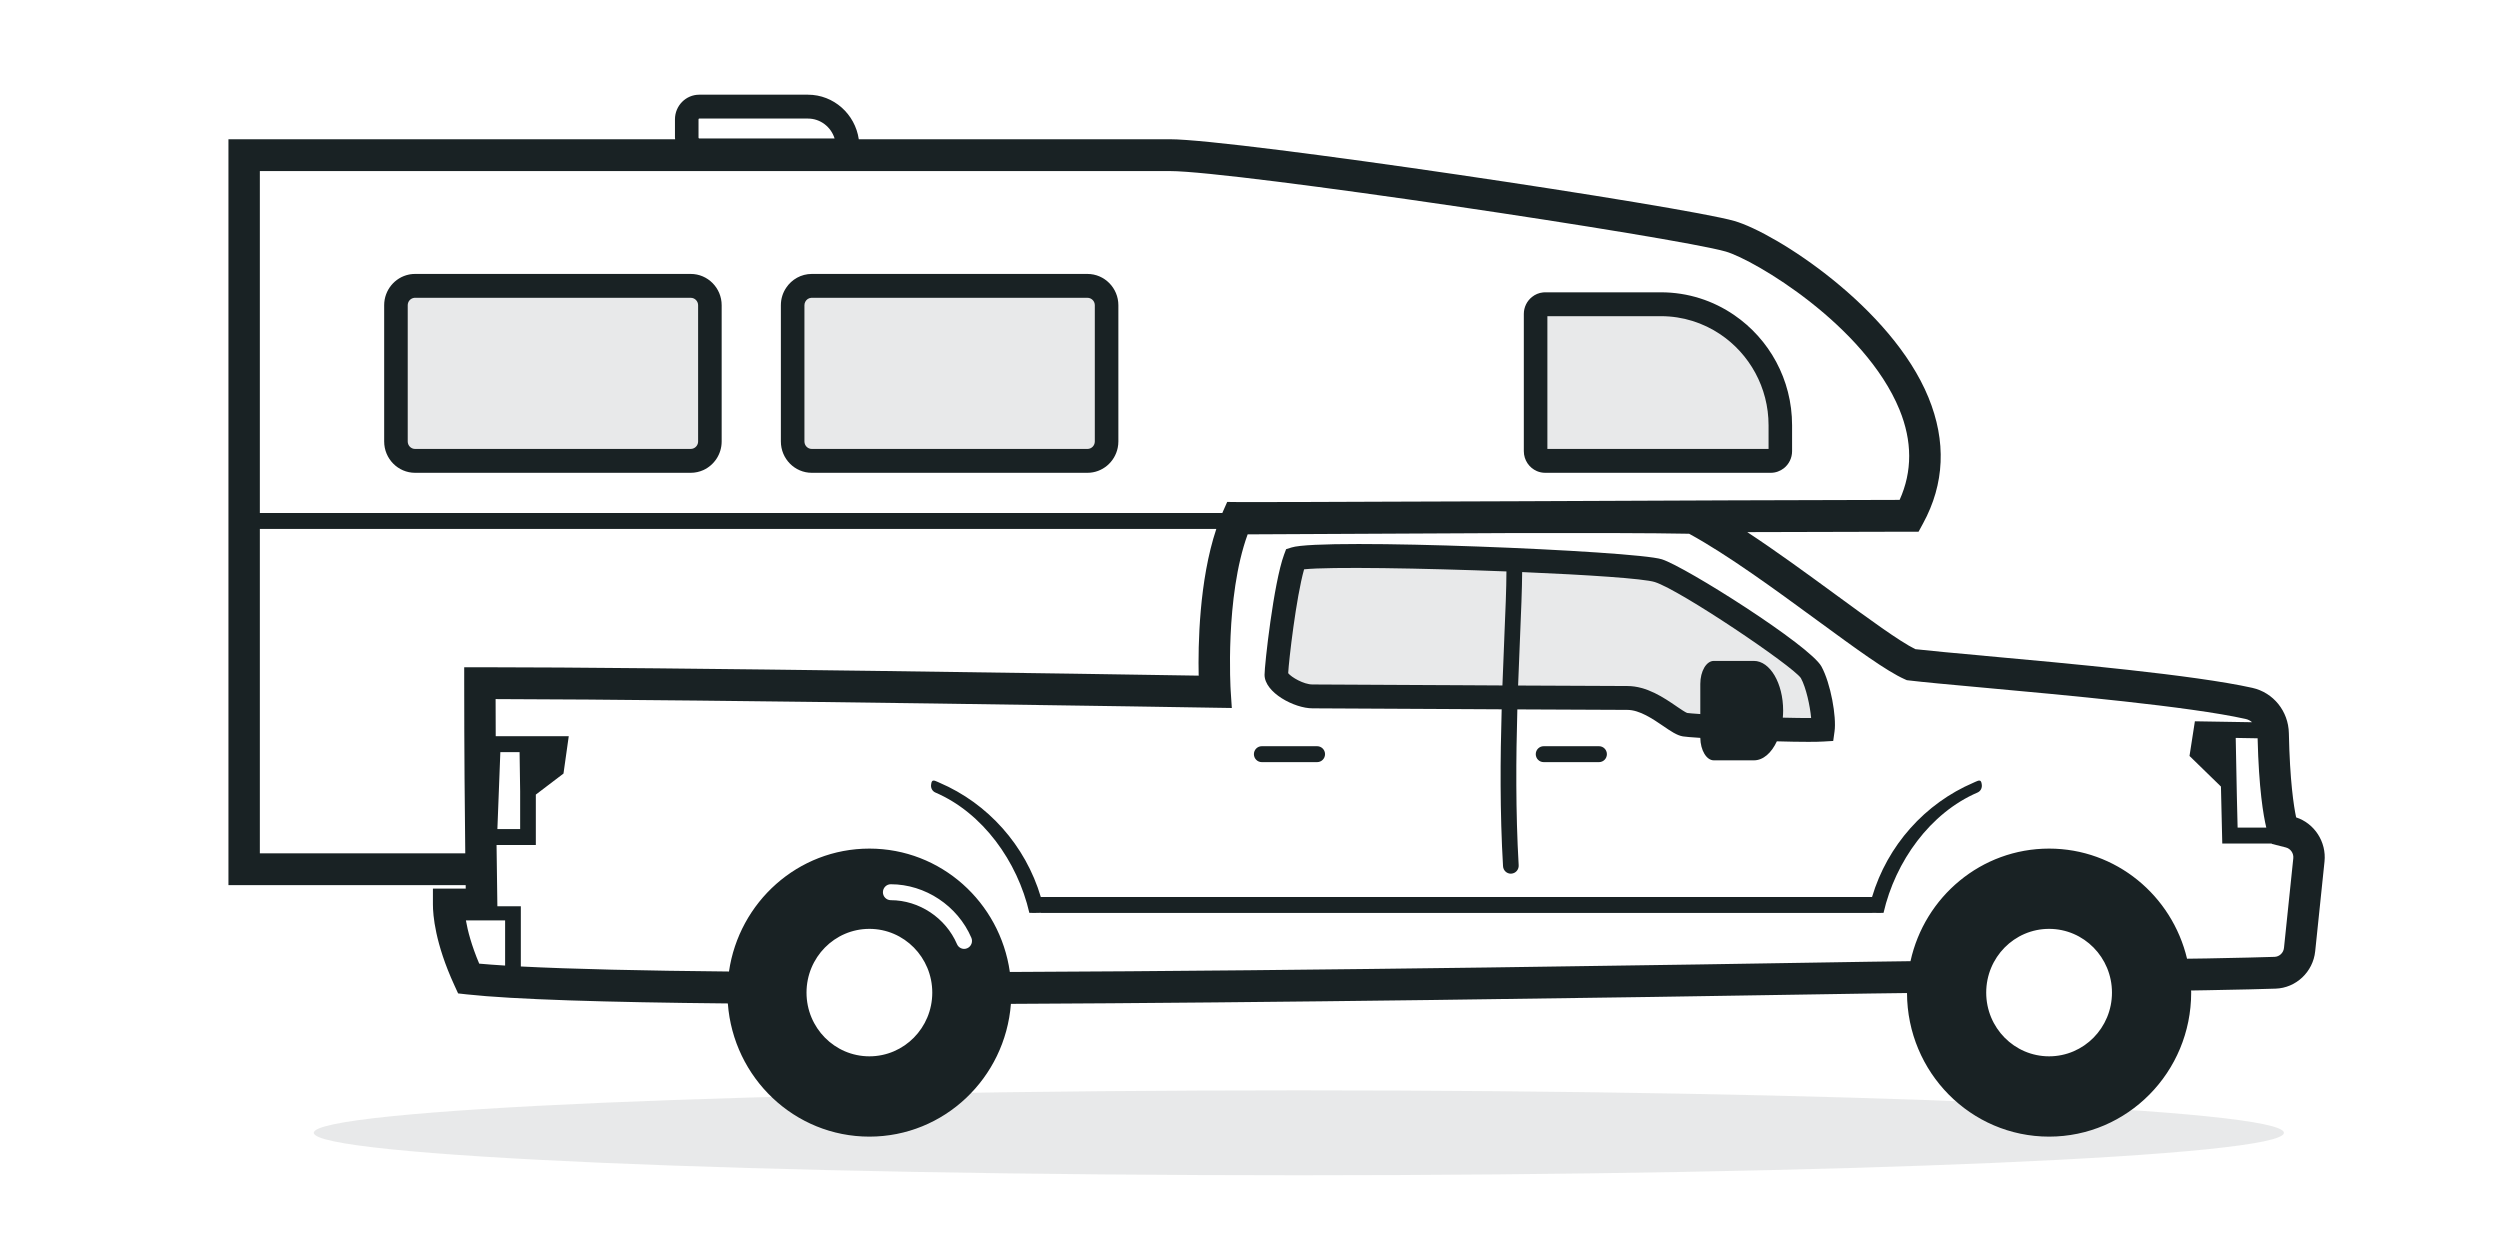
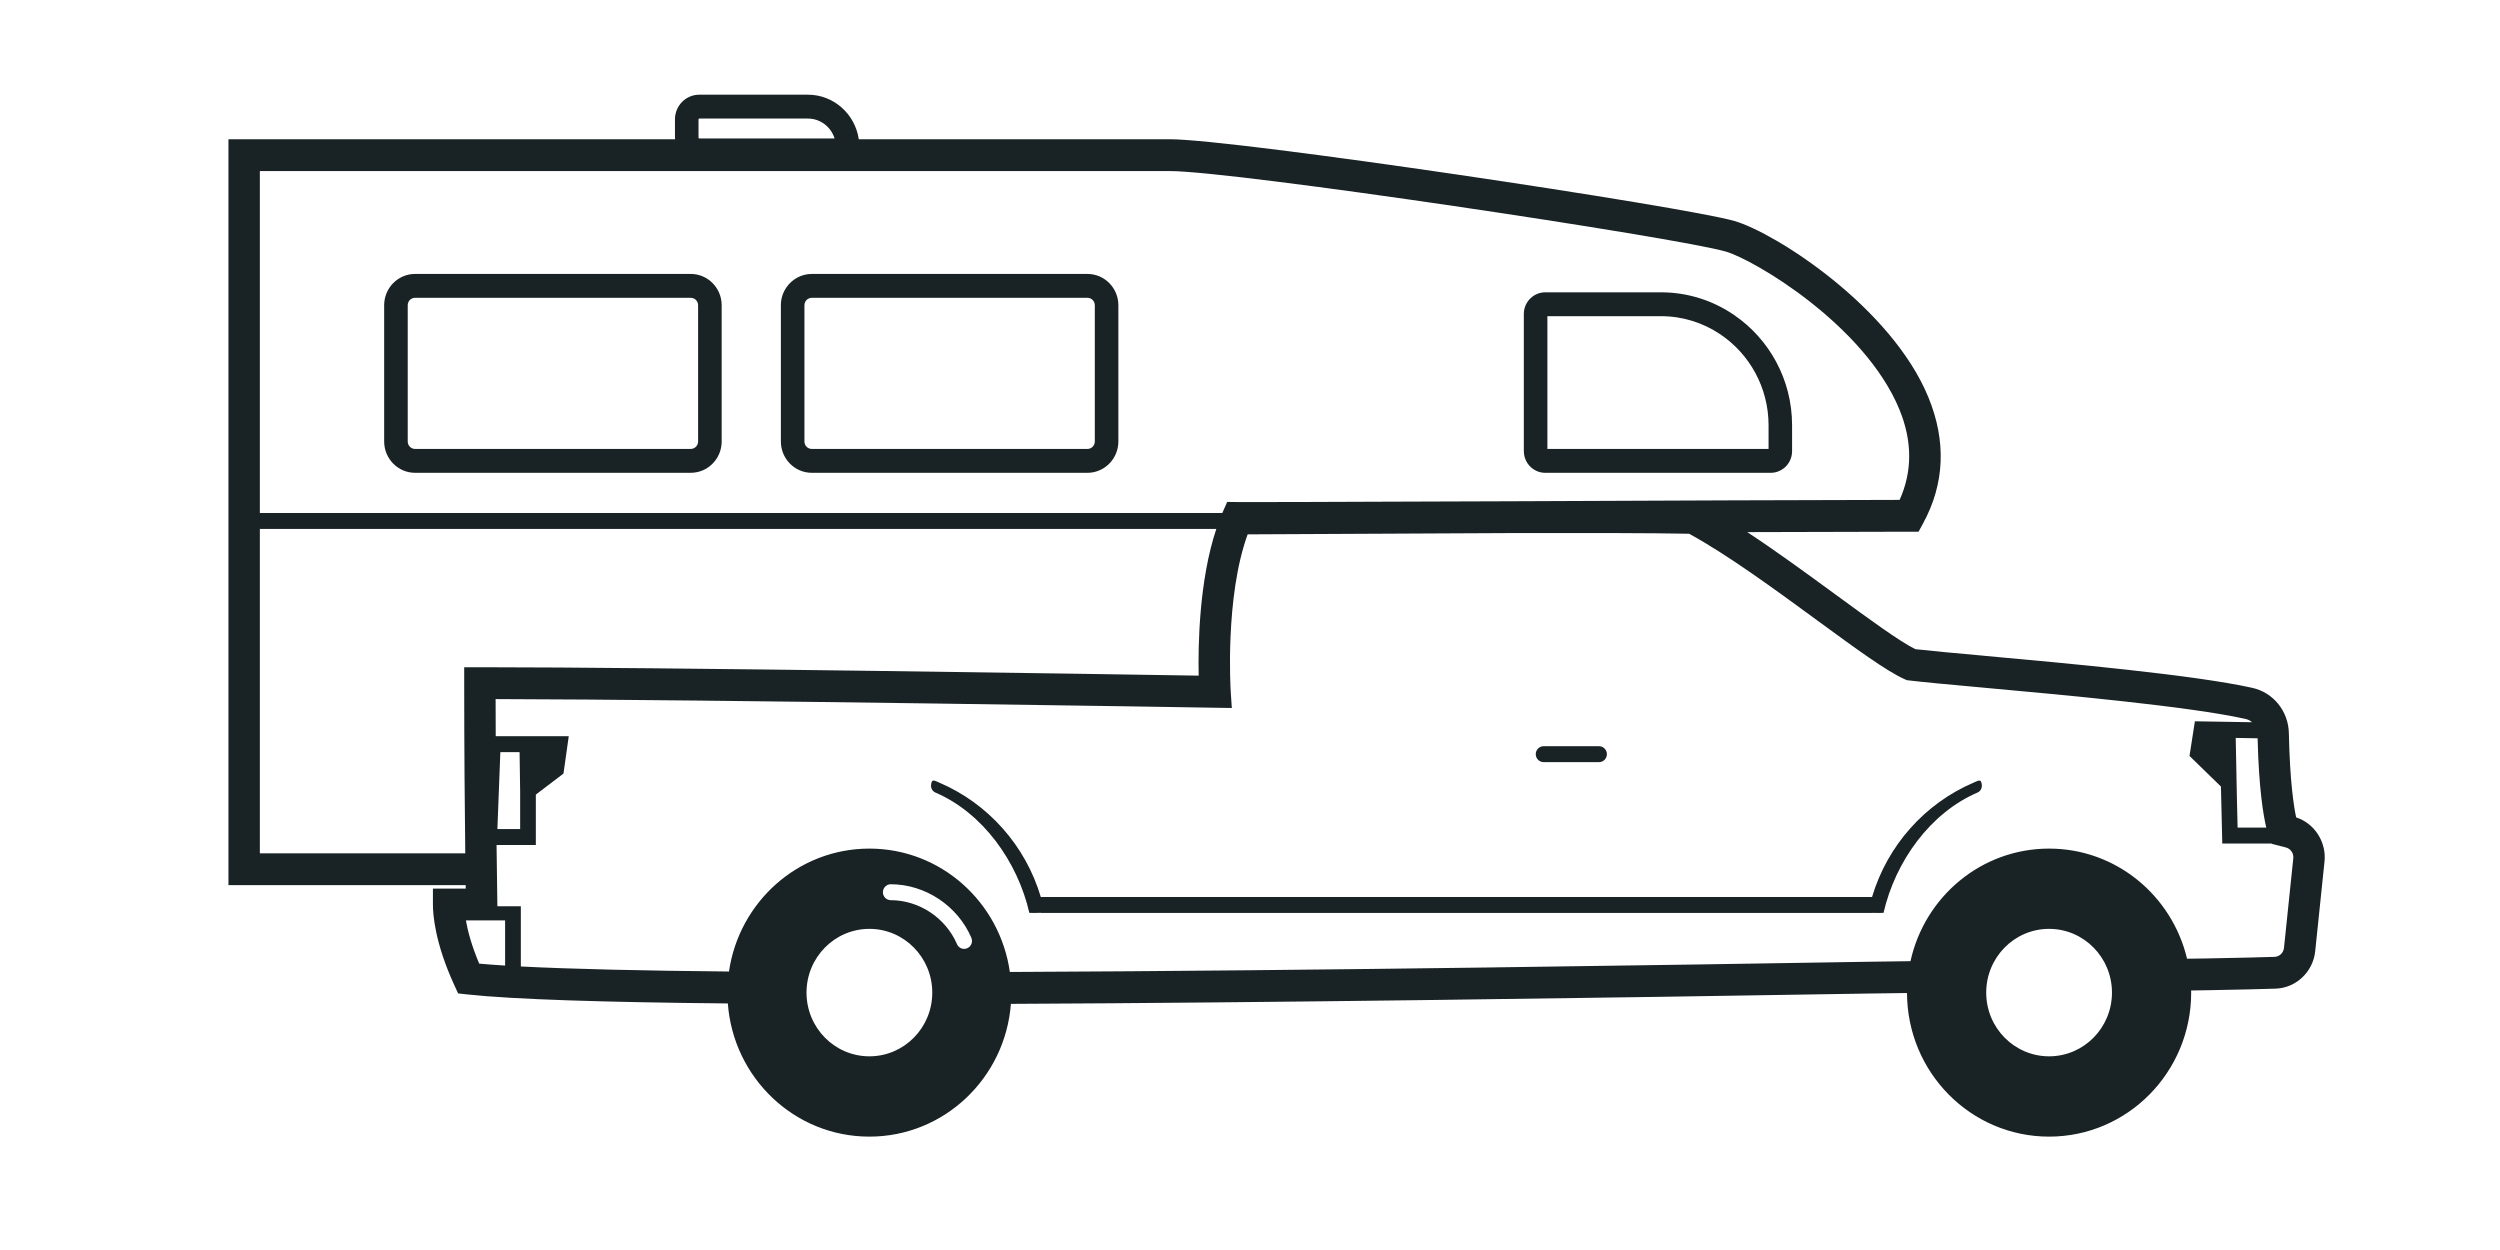
<svg xmlns="http://www.w3.org/2000/svg" width="66" height="33" viewBox="0 0 66 33" fill="none">
-   <path fill-rule="evenodd" clip-rule="evenodd" d="M13.131 21.887L13.209 19.856H13.717L13.732 20.89V21.887H13.131ZM60.297 25.026C60.283 25.156 60.177 25.256 60.049 25.261C59.7 25.272 59.142 25.286 58.253 25.302C58.118 25.305 57.943 25.307 57.738 25.31C57.341 23.642 55.863 22.403 54.096 22.403C52.305 22.403 50.81 23.675 50.437 25.375C50.009 25.38 49.634 25.385 49.342 25.39C44.403 25.47 34.894 25.626 26.66 25.66C26.399 23.819 24.841 22.403 22.952 22.403C21.067 22.403 19.512 23.813 19.245 25.648C16.993 25.626 15.09 25.584 13.75 25.515V23.925H13.131L13.13 23.872C13.13 23.859 13.12 23.259 13.109 22.308H14.146V20.977L14.876 20.422L15.015 19.436H13.087C13.085 19.117 13.084 18.79 13.084 18.456C18.764 18.466 31.934 18.681 32.07 18.684L32.52 18.691L32.49 18.236C32.488 18.21 32.336 15.758 32.938 14.107C33.518 14.104 36.507 14.088 39.915 14.073C41.834 14.069 43.619 14.071 44.593 14.091C45.6 14.64 46.858 15.561 47.971 16.376C48.998 17.127 49.808 17.721 50.285 17.932L50.341 17.957L50.402 17.964C50.772 18.009 51.45 18.071 52.308 18.149C54.493 18.348 57.794 18.649 59.282 18.98C59.348 18.994 59.407 19.025 59.455 19.067L57.945 19.042L57.803 19.957L58.633 20.765L58.668 22.269H59.973L59.977 22.279L60.347 22.373C60.472 22.405 60.556 22.527 60.543 22.657L60.297 25.026ZM54.096 27.887C53.179 27.887 52.436 27.134 52.436 26.205C52.436 25.275 53.179 24.522 54.096 24.522C55.013 24.522 55.756 25.275 55.756 26.205C55.756 27.134 55.013 27.887 54.096 27.887ZM25.536 25.033C25.509 25.045 25.481 25.051 25.454 25.051C25.374 25.051 25.297 25.003 25.264 24.924C24.966 24.231 24.264 23.765 23.516 23.765C23.401 23.764 23.308 23.67 23.309 23.554C23.309 23.438 23.401 23.344 23.516 23.344H23.516C24.427 23.345 25.282 23.913 25.644 24.757C25.689 24.863 25.641 24.987 25.536 25.033ZM22.952 27.887C22.035 27.887 21.292 27.134 21.292 26.205C21.292 25.275 22.035 24.522 22.952 24.522C23.869 24.522 24.612 25.275 24.612 26.205C24.612 27.134 23.869 27.887 22.952 27.887ZM13.335 25.491C13.082 25.475 12.851 25.458 12.651 25.44C12.446 24.955 12.347 24.57 12.3 24.299H13.137V24.298H13.335V25.491ZM12.255 17.615V18.035C12.255 19.801 12.27 21.437 12.283 22.528H6.86V13.963H32.111C31.656 15.327 31.628 17.033 31.645 17.837C29.236 17.798 17.55 17.615 12.669 17.615H12.255ZM6.86 4.515H30.883C32.594 4.515 44.267 6.267 45.56 6.641C46.32 6.861 49.234 8.591 50.145 10.812C50.487 11.646 50.488 12.447 50.15 13.197C48.084 13.199 43.785 13.216 39.987 13.233C38.813 13.236 37.587 13.241 36.464 13.245C34.78 13.252 33.326 13.258 32.668 13.253L32.398 13.251L32.287 13.502C32.281 13.515 32.276 13.53 32.27 13.543H6.86V4.515ZM18.441 3.149C18.441 3.139 18.45 3.13 18.46 3.13H21.329C21.659 3.13 21.939 3.351 22.033 3.655H18.46C18.45 3.655 18.441 3.646 18.441 3.635V3.149ZM59.601 19.491C59.633 20.822 59.752 21.524 59.83 21.849H59.073L59.053 21.016L59.023 19.481L59.601 19.491Z" fill="white" />
  <g opacity="0.1" filter="url(#filter0_f_2234_8217)">
-     <path fill-rule="evenodd" clip-rule="evenodd" d="M18.236 12.167H10.958C10.679 12.167 10.453 11.938 10.453 11.655V8.058C10.453 7.776 10.679 7.547 10.958 7.547H18.236C18.515 7.547 18.741 7.776 18.741 8.058V11.655C18.741 11.938 18.515 12.167 18.236 12.167ZM60.295 29.906C60.295 30.525 48.652 31.027 34.289 31.027C19.927 31.027 8.284 30.525 8.284 29.906C8.284 29.287 19.927 28.785 34.289 28.785C48.652 28.785 60.295 29.287 60.295 29.906ZM21.431 12.167H28.709C28.988 12.167 29.214 11.938 29.214 11.655V8.058C29.214 7.776 28.988 7.547 28.709 7.547H21.431C21.152 7.547 20.926 7.776 20.926 8.058V11.655C20.926 11.938 21.152 12.167 21.431 12.167ZM46.748 12.167H40.792C40.653 12.167 40.54 12.052 40.54 11.911V8.288C40.54 8.147 40.653 8.032 40.792 8.032H43.849C45.589 8.032 47.001 9.462 47.001 11.227V11.911C47.001 12.052 46.888 12.167 46.748 12.167ZM43.779 15.065C43.085 14.845 34.885 14.534 34.191 14.754C33.93 15.457 33.695 17.593 33.695 17.814C33.695 18.034 34.259 18.385 34.65 18.385C34.82 18.385 36.301 18.393 37.971 18.402C40.126 18.413 42.594 18.426 42.961 18.426C43.382 18.426 43.784 18.701 44.086 18.908C44.252 19.022 44.388 19.114 44.48 19.13C44.74 19.174 47.43 19.306 48.124 19.262C48.168 18.954 48.032 18.143 47.815 17.748C47.598 17.352 44.474 15.285 43.779 15.065Z" fill="#192224" />
-   </g>
-   <path d="M37.969 18.717C36.301 18.708 34.82 18.7 34.65 18.7C34.173 18.7 33.384 18.286 33.384 17.814C33.384 17.555 33.624 15.388 33.899 14.643L33.953 14.499L34.098 14.453C34.907 14.197 43.165 14.54 43.872 14.765C44.503 14.965 47.786 17.046 48.086 17.595C48.333 18.046 48.486 18.928 48.432 19.307L48.397 19.561L48.144 19.576C48.045 19.583 47.905 19.585 47.738 19.585C47.505 19.585 47.216 19.58 46.909 19.571C46.768 19.876 46.549 20.073 46.303 20.073H45.245C45.051 20.073 44.893 19.808 44.888 19.48C44.657 19.465 44.489 19.451 44.429 19.441C44.27 19.414 44.112 19.306 43.912 19.169C43.633 18.979 43.286 18.741 42.961 18.741C42.712 18.741 41.491 18.735 40.058 18.728C40.022 19.997 40.011 21.424 40.093 22.842C40.1 22.958 40.013 23.058 39.898 23.064C39.894 23.065 39.89 23.065 39.886 23.065C39.777 23.065 39.686 22.979 39.68 22.867C39.596 21.437 39.607 20.001 39.644 18.726L37.969 18.717ZM39.77 15.086C37.554 14.999 35.104 14.959 34.428 15.03C34.218 15.772 34.026 17.43 34.008 17.772C34.092 17.878 34.417 18.07 34.65 18.07C34.82 18.07 36.302 18.078 37.972 18.087L38.401 18.089C38.822 18.091 39.249 18.094 39.664 18.096C39.679 17.668 39.696 17.263 39.712 16.889L39.714 16.83C39.744 16.137 39.769 15.536 39.77 15.086ZM40.185 15.103C40.182 15.559 40.157 16.158 40.128 16.848L40.125 16.919C40.11 17.284 40.093 17.68 40.078 18.098C41.502 18.106 42.713 18.111 42.961 18.111C43.477 18.111 43.929 18.421 44.26 18.647L44.268 18.653C44.366 18.719 44.495 18.807 44.54 18.822C44.584 18.829 44.711 18.839 44.888 18.851V18.056C44.888 17.72 45.047 17.448 45.245 17.448H46.303C46.729 17.449 47.075 18.036 47.075 18.761C47.075 18.824 47.071 18.885 47.066 18.946C47.349 18.953 47.61 18.957 47.814 18.956C47.785 18.631 47.681 18.153 47.543 17.901C47.318 17.576 44.362 15.58 43.687 15.366C43.396 15.274 41.901 15.175 40.185 15.103Z" fill="#192224" />
-   <path d="M33.103 19.91C33.103 20.026 33.196 20.12 33.31 20.12H34.773C34.888 20.12 34.981 20.026 34.981 19.91C34.981 19.794 34.888 19.7 34.773 19.7H33.31C33.196 19.7 33.103 19.794 33.103 19.91Z" fill="#192224" />
+     </g>
  <path d="M40.752 19.7C40.637 19.7 40.544 19.794 40.544 19.91C40.544 20.026 40.637 20.12 40.752 20.12H42.215C42.329 20.12 42.422 20.026 42.422 19.91C42.422 19.794 42.329 19.7 42.215 19.7H40.752Z" fill="#192224" />
  <path d="M52.141 20.644C52.238 20.601 52.298 20.574 52.315 20.688C52.316 20.694 52.317 20.701 52.318 20.707C52.334 20.798 52.29 20.887 52.206 20.923C50.959 21.459 50.038 22.738 49.725 24.1C49.623 24.103 49.532 24.101 49.437 24.099C49.435 24.099 49.434 24.099 49.432 24.1C49.43 24.1 49.428 24.101 49.426 24.101H27.488C27.485 24.101 27.483 24.1 27.481 24.1C27.479 24.099 27.477 24.098 27.475 24.098C27.376 24.101 27.281 24.103 27.175 24.1C26.862 22.738 25.941 21.459 24.695 20.923C24.611 20.887 24.566 20.798 24.582 20.707L24.584 20.699L24.585 20.688C24.602 20.574 24.663 20.601 24.759 20.644C24.772 20.65 24.785 20.656 24.799 20.662C26.081 21.21 27.073 22.318 27.478 23.683C27.482 23.683 27.484 23.681 27.488 23.681H49.422C49.828 22.317 50.82 21.21 52.102 20.662C52.115 20.656 52.129 20.65 52.141 20.644Z" fill="#192224" />
  <path fill-rule="evenodd" clip-rule="evenodd" d="M18.236 7.232H10.958C10.916 7.232 10.874 7.235 10.834 7.241C10.82 7.243 10.807 7.246 10.793 7.249C10.422 7.326 10.142 7.66 10.142 8.058V11.655C10.142 12.111 10.508 12.482 10.958 12.482H18.236C18.354 12.482 18.466 12.456 18.567 12.411C18.852 12.282 19.052 11.991 19.052 11.655V8.058C19.052 7.603 18.686 7.232 18.236 7.232ZM18.311 11.836C18.288 11.846 18.263 11.852 18.236 11.852H10.958C10.851 11.852 10.764 11.764 10.764 11.655V8.058C10.764 7.963 10.83 7.884 10.919 7.866C10.927 7.864 10.935 7.863 10.944 7.862C10.949 7.862 10.953 7.862 10.958 7.862H18.236C18.343 7.862 18.43 7.95 18.43 8.058V11.655C18.43 11.736 18.381 11.806 18.311 11.836Z" fill="#192224" />
  <path fill-rule="evenodd" clip-rule="evenodd" d="M21.431 7.232C21.15 7.232 20.901 7.377 20.755 7.597C20.666 7.729 20.615 7.887 20.615 8.058V11.655C20.615 12.111 20.981 12.482 21.431 12.482L28.709 12.482C29.102 12.482 29.432 12.198 29.508 11.821C29.519 11.768 29.525 11.712 29.525 11.655V8.058C29.525 7.603 29.159 7.232 28.709 7.232H21.431ZM28.709 11.852H21.431C21.324 11.852 21.237 11.764 21.237 11.655V8.058C21.237 8.024 21.245 7.992 21.261 7.964C21.291 7.908 21.346 7.869 21.411 7.863C21.418 7.862 21.424 7.862 21.431 7.862L28.709 7.862C28.816 7.862 28.903 7.95 28.903 8.058V11.655C28.903 11.764 28.816 11.852 28.709 11.852Z" fill="#192224" />
  <path fill-rule="evenodd" clip-rule="evenodd" d="M40.573 12.437C40.641 12.466 40.715 12.482 40.792 12.482L46.748 12.482C46.879 12.482 46.999 12.436 47.095 12.361C47.227 12.256 47.311 12.093 47.311 11.911V11.227C47.311 10.017 46.705 8.949 45.783 8.318C45.231 7.939 44.565 7.717 43.849 7.717H40.792C40.773 7.717 40.754 7.718 40.735 7.72C40.627 7.731 40.527 7.774 40.446 7.839C40.314 7.943 40.229 8.106 40.229 8.288V11.911C40.229 12.147 40.371 12.35 40.573 12.437ZM40.851 11.852V8.347L43.849 8.347C44.427 8.347 44.965 8.523 45.415 8.825C46.182 9.341 46.69 10.225 46.69 11.227V11.852L40.851 11.852Z" fill="#192224" />
  <path d="M60.426 19.356C60.452 20.616 60.555 21.283 60.618 21.579C61.102 21.737 61.421 22.226 61.367 22.745L61.121 25.114C61.065 25.658 60.615 26.083 60.076 26.1C59.724 26.112 59.163 26.126 58.268 26.142C58.153 26.145 58.01 26.146 57.844 26.149C57.844 26.157 57.845 26.166 57.846 26.174C57.846 26.184 57.847 26.194 57.847 26.205C57.847 28.304 56.167 30.007 54.096 30.007C52.028 30.007 50.351 28.311 50.345 26.216C49.96 26.221 49.623 26.225 49.355 26.229C41.801 26.353 33.555 26.471 26.688 26.502C26.538 28.462 24.924 30.007 22.952 30.007C20.975 30.007 19.36 28.457 19.215 26.491C15.994 26.46 13.553 26.386 12.327 26.252L12.094 26.226L11.996 26.012C11.484 24.9 11.429 24.15 11.429 23.879V23.459H12.295L12.294 23.368H6.031V3.676H17.823C17.823 3.67 17.822 3.664 17.822 3.658C17.82 3.651 17.819 3.643 17.819 3.635V3.15C17.819 2.791 18.107 2.5 18.46 2.5H21.329C22.011 2.5 22.575 3.012 22.672 3.676H30.883C32.621 3.676 44.476 5.453 45.788 5.834C46.878 6.149 49.936 8.114 50.91 10.49C51.387 11.653 51.339 12.773 50.768 13.82L50.65 14.037H50.405C49.462 14.037 47.919 14.042 46.128 14.048C46.898 14.554 47.709 15.148 48.457 15.695C49.326 16.331 50.149 16.934 50.565 17.138C50.936 17.181 51.579 17.239 52.381 17.312L52.392 17.314C54.597 17.514 57.922 17.817 59.46 18.159C60.017 18.283 60.414 18.775 60.426 19.356ZM13.209 19.857L13.131 21.888H13.732V20.89L13.717 19.857H13.209ZM60.049 25.261C60.177 25.256 60.283 25.156 60.297 25.026L60.543 22.657C60.556 22.527 60.472 22.405 60.347 22.373L59.977 22.279L59.973 22.269H58.668L58.633 20.765L57.803 19.957L57.945 19.042L59.455 19.067C59.407 19.025 59.348 18.994 59.282 18.98C57.797 18.649 54.505 18.349 52.32 18.15L52.308 18.149C51.45 18.071 50.772 18.009 50.402 17.964L50.341 17.957L50.285 17.932C49.809 17.721 48.999 17.128 47.973 16.377L47.971 16.376L47.969 16.374C46.856 15.559 45.599 14.639 44.593 14.091C43.619 14.071 41.834 14.069 39.915 14.073C36.507 14.089 33.518 14.104 32.938 14.107C32.336 15.758 32.488 18.21 32.49 18.236L32.52 18.691L32.07 18.684C31.934 18.681 18.764 18.466 13.084 18.456C13.084 18.79 13.085 19.117 13.087 19.436H15.015L14.876 20.422L14.146 20.977V22.308H13.109C13.12 23.259 13.13 23.859 13.13 23.872L13.131 23.925H13.75V25.515C15.09 25.584 16.993 25.627 19.245 25.648C19.512 23.813 21.067 22.403 22.952 22.403C24.841 22.403 26.399 23.819 26.66 25.66C34.894 25.626 44.403 25.47 49.342 25.39C49.634 25.385 50.009 25.38 50.437 25.375C50.81 23.675 52.305 22.403 54.096 22.403C55.863 22.403 57.341 23.643 57.738 25.31C57.943 25.308 58.118 25.305 58.253 25.303C59.142 25.287 59.7 25.272 60.049 25.261ZM52.436 26.205C52.436 27.134 53.179 27.887 54.096 27.887C55.013 27.887 55.756 27.134 55.756 26.205C55.756 25.276 55.013 24.522 54.096 24.522C53.179 24.522 52.436 25.276 52.436 26.205ZM25.454 25.051C25.481 25.051 25.509 25.045 25.536 25.033C25.641 24.987 25.689 24.863 25.644 24.757C25.282 23.913 24.427 23.345 23.516 23.344C23.402 23.344 23.309 23.439 23.309 23.554C23.308 23.67 23.401 23.764 23.516 23.765C24.264 23.765 24.966 24.231 25.264 24.924C25.297 25.003 25.374 25.051 25.454 25.051ZM21.292 26.205C21.292 27.134 22.035 27.887 22.952 27.887C23.869 27.887 24.612 27.134 24.612 26.205C24.612 25.276 23.869 24.522 22.952 24.522C22.035 24.522 21.292 25.276 21.292 26.205ZM12.651 25.44C12.851 25.459 13.082 25.475 13.335 25.491V24.298L12.3 24.299C12.347 24.57 12.446 24.955 12.651 25.44ZM12.255 18.035V17.615H12.669C17.55 17.615 29.236 17.798 31.645 17.837C31.628 17.033 31.656 15.327 32.111 13.963H6.86V22.528H12.283C12.27 21.437 12.255 19.801 12.255 18.035ZM30.883 4.516H6.86V13.543H32.27C32.273 13.537 32.275 13.53 32.278 13.523C32.281 13.516 32.284 13.509 32.287 13.502L32.398 13.251L32.668 13.254C33.326 13.258 34.78 13.252 36.464 13.245L36.722 13.244C37.773 13.24 38.902 13.235 39.987 13.233C43.785 13.216 48.084 13.199 50.15 13.197C50.488 12.447 50.487 11.646 50.145 10.812C49.234 8.591 46.32 6.861 45.56 6.641C44.268 6.267 32.594 4.516 30.883 4.516ZM18.46 3.13C18.45 3.13 18.441 3.139 18.441 3.15V3.635C18.441 3.646 18.45 3.655 18.46 3.655H22.033C21.939 3.351 21.659 3.13 21.329 3.13H18.46ZM59.83 21.849C59.752 21.524 59.633 20.822 59.601 19.491L59.023 19.481L59.053 21.016L59.073 21.849H59.83Z" fill="#192224" />
  <defs>
    <filter id="filter0_f_2234_8217" x="7.784" y="7.047" width="53.01" height="24.48" filterUnits="userSpaceOnUse" color-interpolation-filters="sRGB">
      <feFlood flood-opacity="0" result="BackgroundImageFix" />
      <feBlend mode="normal" in="SourceGraphic" in2="BackgroundImageFix" result="shape" />
      <feGaussianBlur stdDeviation="0.25" result="effect1_foregroundBlur_2234_8217" />
    </filter>
  </defs>
</svg>